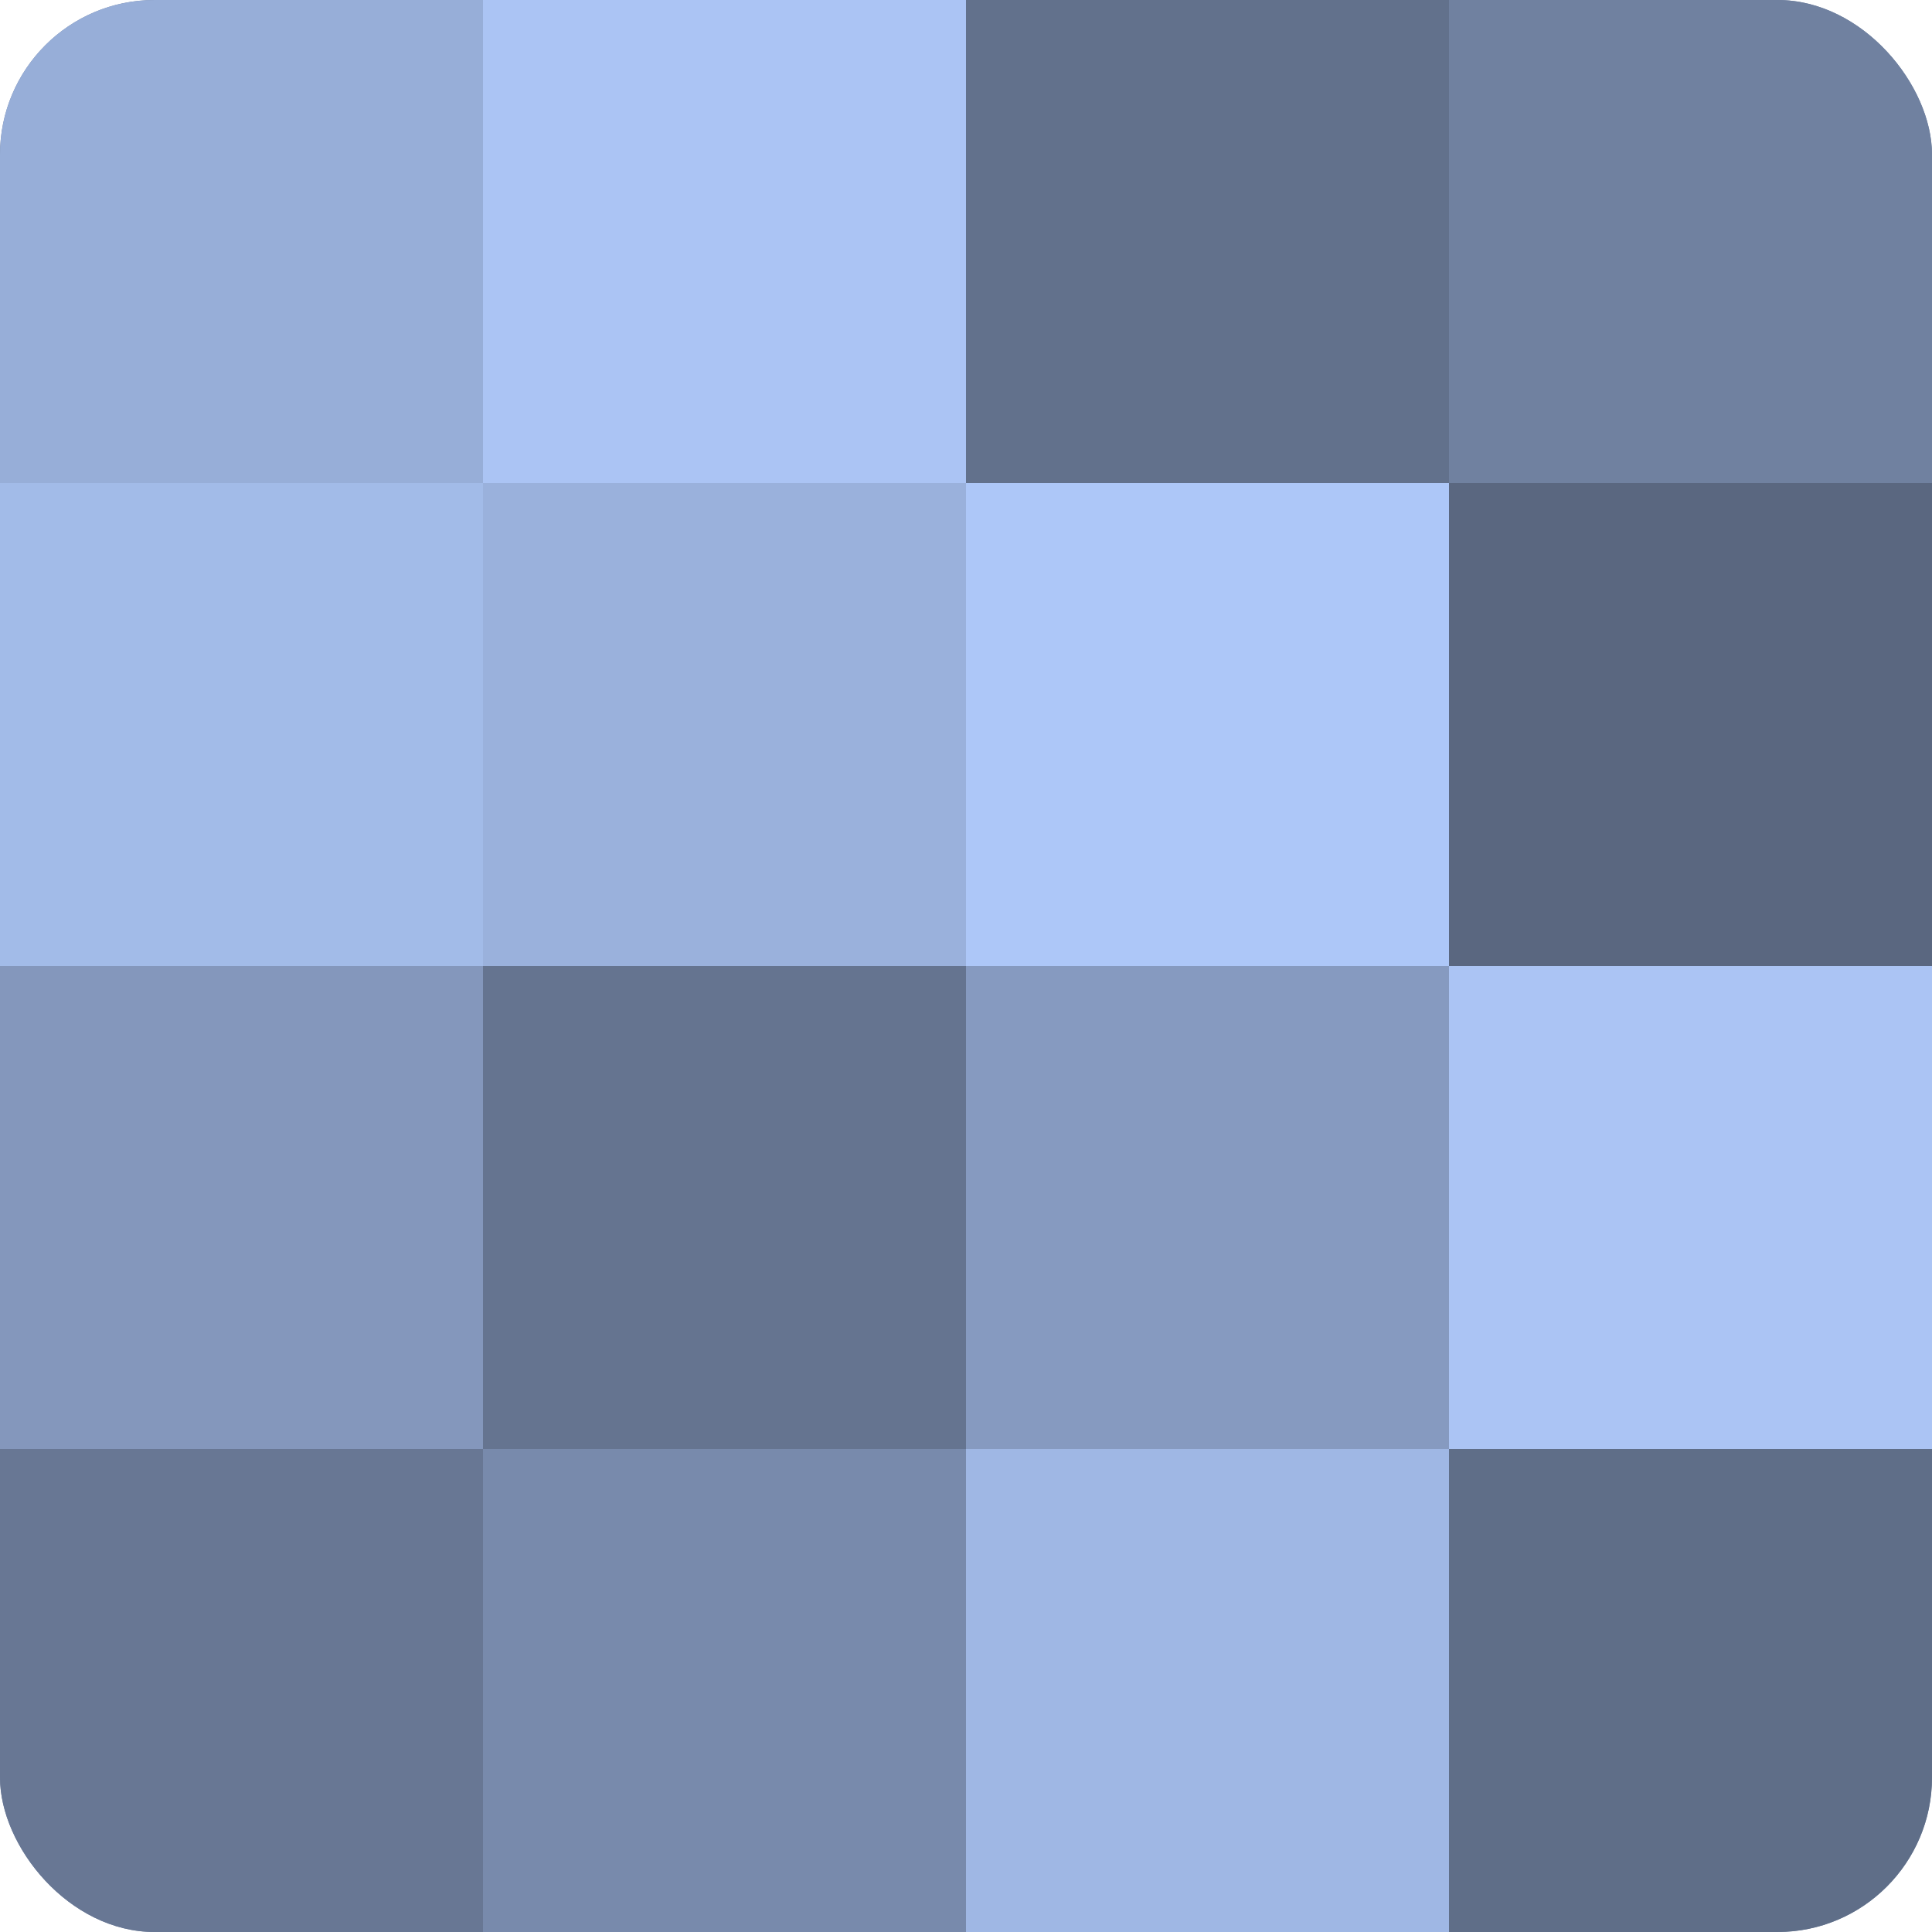
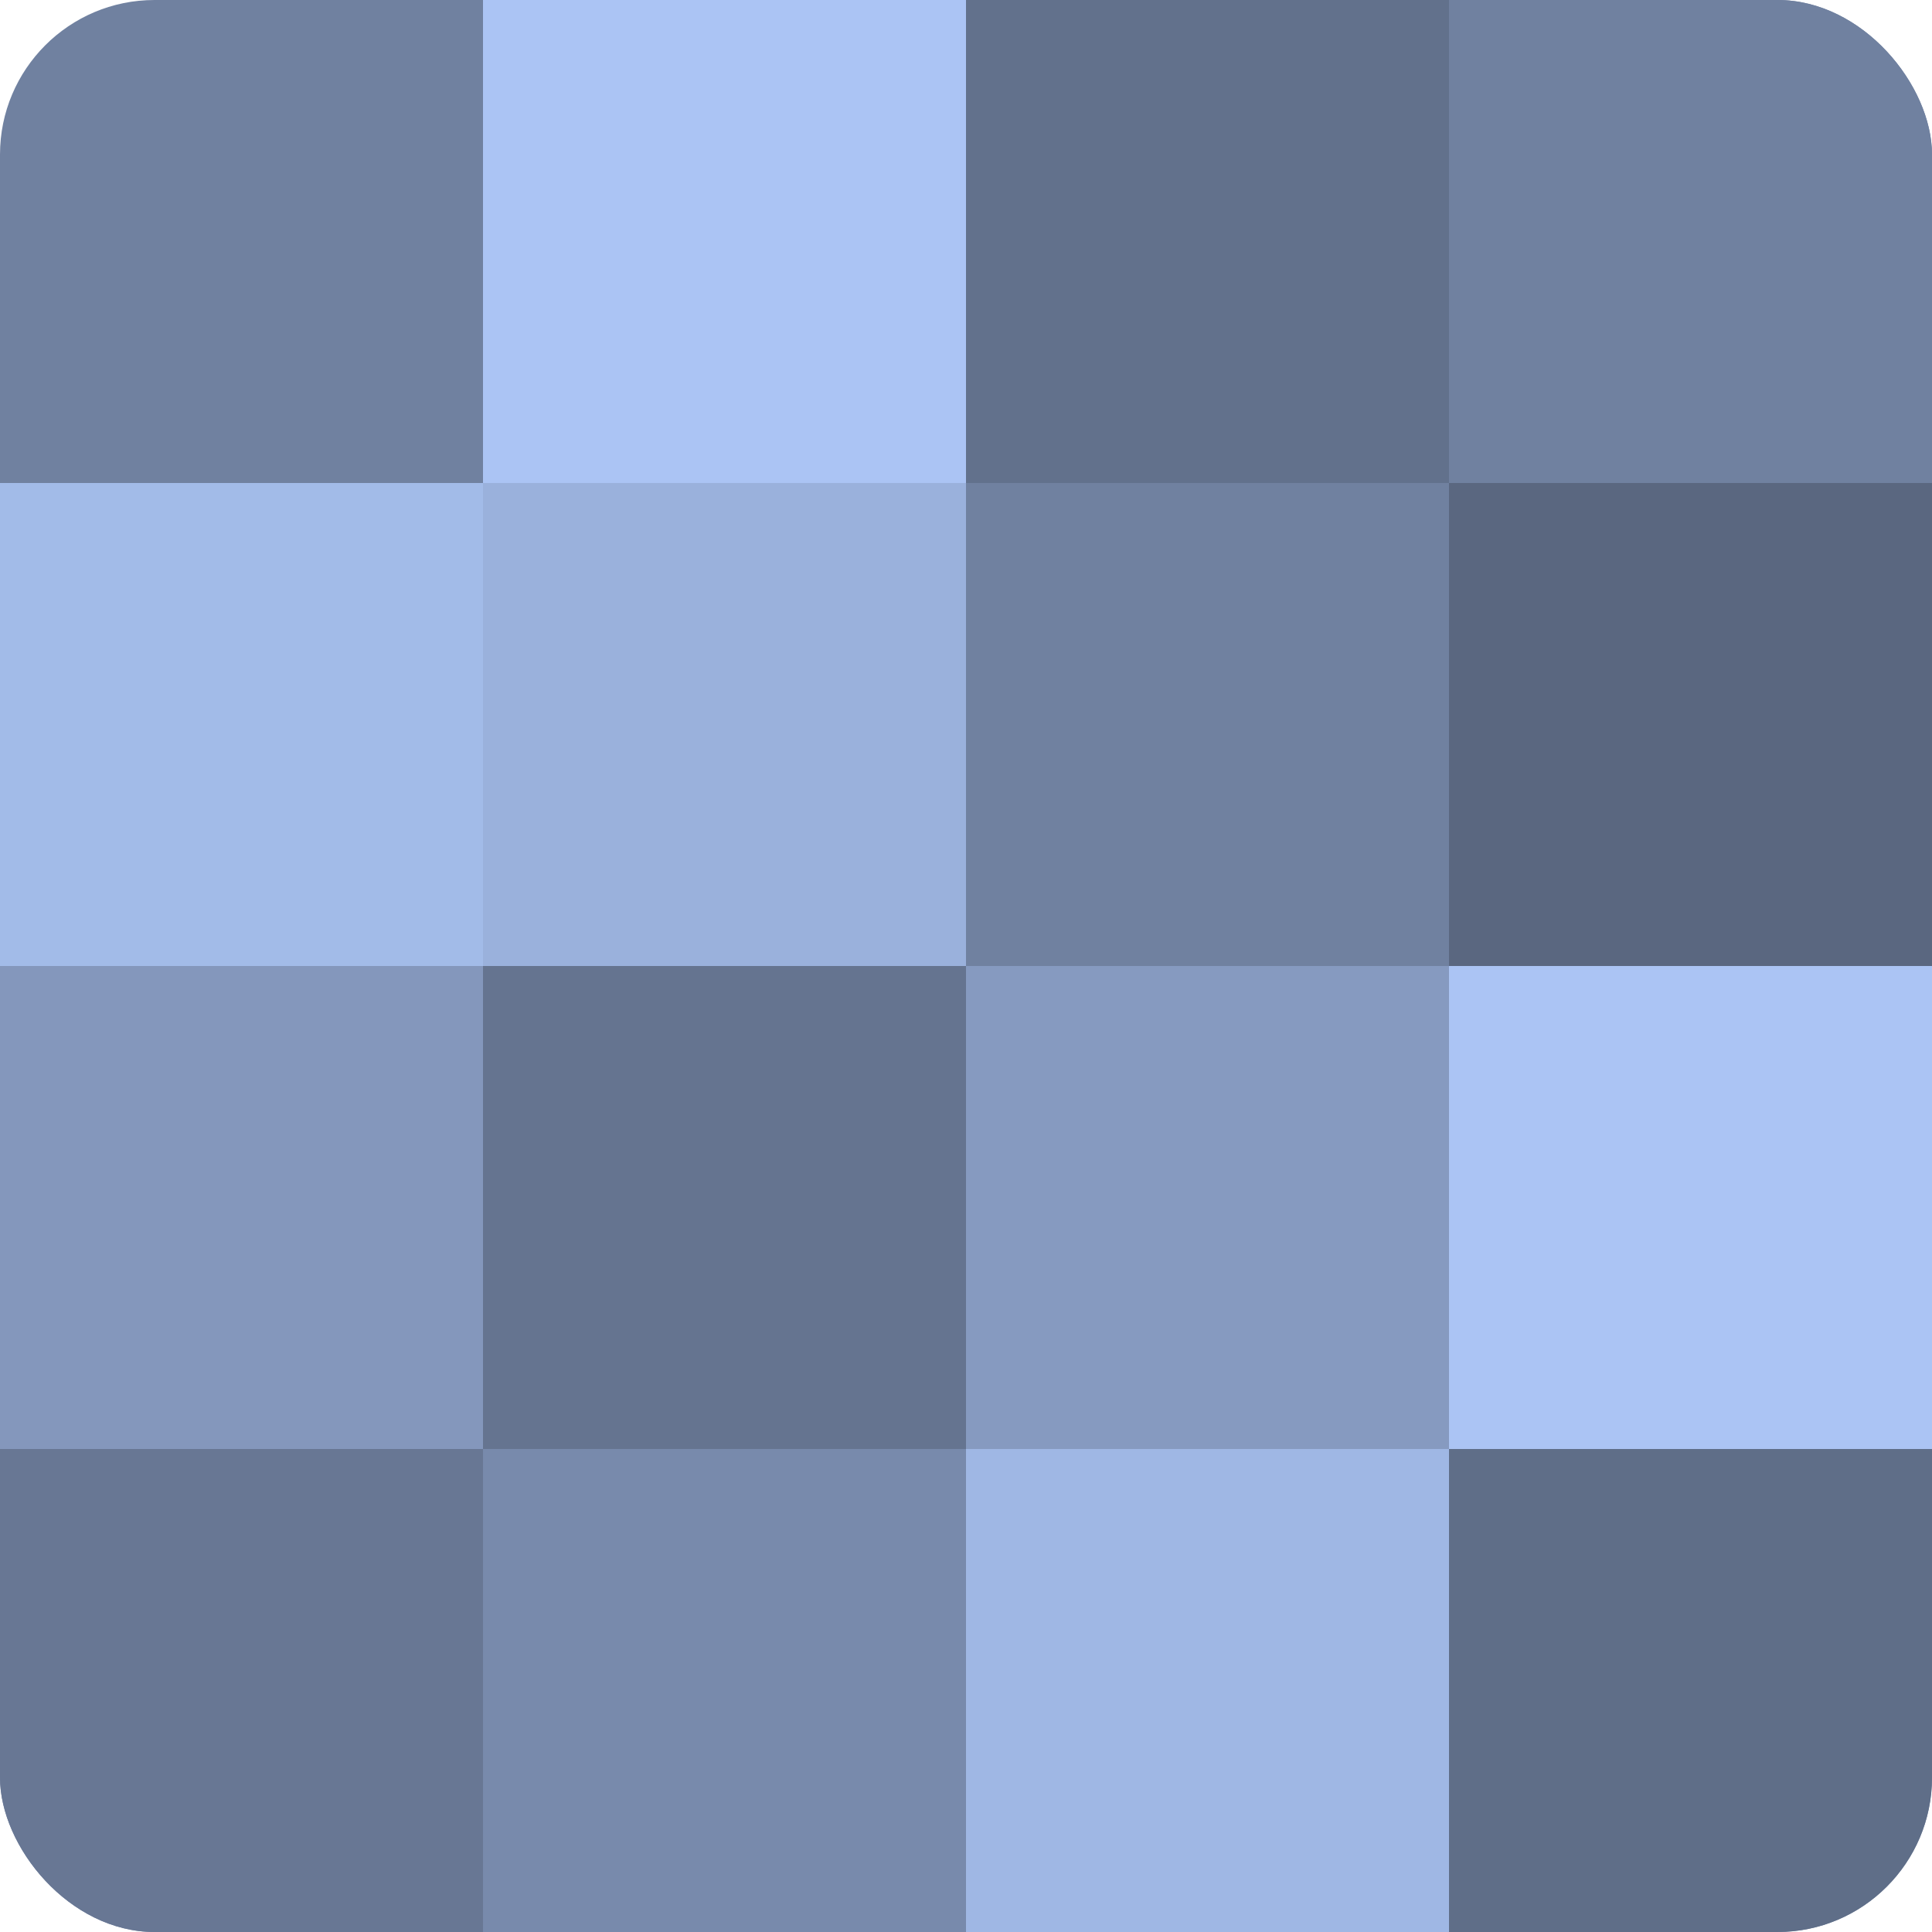
<svg xmlns="http://www.w3.org/2000/svg" width="80" height="80" viewBox="0 0 100 100" preserveAspectRatio="xMidYMid meet">
  <defs>
    <clipPath id="c" width="100" height="100">
      <rect width="100" height="100" rx="8" ry="8" />
    </clipPath>
  </defs>
  <g clip-path="url(#c)">
    <rect width="100" height="100" fill="#7081a0" />
-     <rect width="25" height="25" fill="#97aed8" />
    <rect y="25" width="25" height="25" fill="#a2bbe8" />
    <rect y="50" width="25" height="25" fill="#8497bc" />
    <rect y="75" width="25" height="25" fill="#687794" />
    <rect x="25" width="25" height="25" fill="#abc4f4" />
    <rect x="25" y="25" width="25" height="25" fill="#9ab1dc" />
    <rect x="25" y="50" width="25" height="25" fill="#657490" />
    <rect x="25" y="75" width="25" height="25" fill="#788aac" />
    <rect x="50" width="25" height="25" fill="#62718c" />
-     <rect x="50" y="25" width="25" height="25" fill="#adc7f8" />
    <rect x="50" y="50" width="25" height="25" fill="#869ac0" />
    <rect x="50" y="75" width="25" height="25" fill="#9fb7e4" />
    <rect x="75" width="25" height="25" fill="#7081a0" />
    <rect x="75" y="25" width="25" height="25" fill="#5a6780" />
    <rect x="75" y="50" width="25" height="25" fill="#abc4f4" />
    <rect x="75" y="75" width="25" height="25" fill="#5f6e88" />
  </g>
</svg>